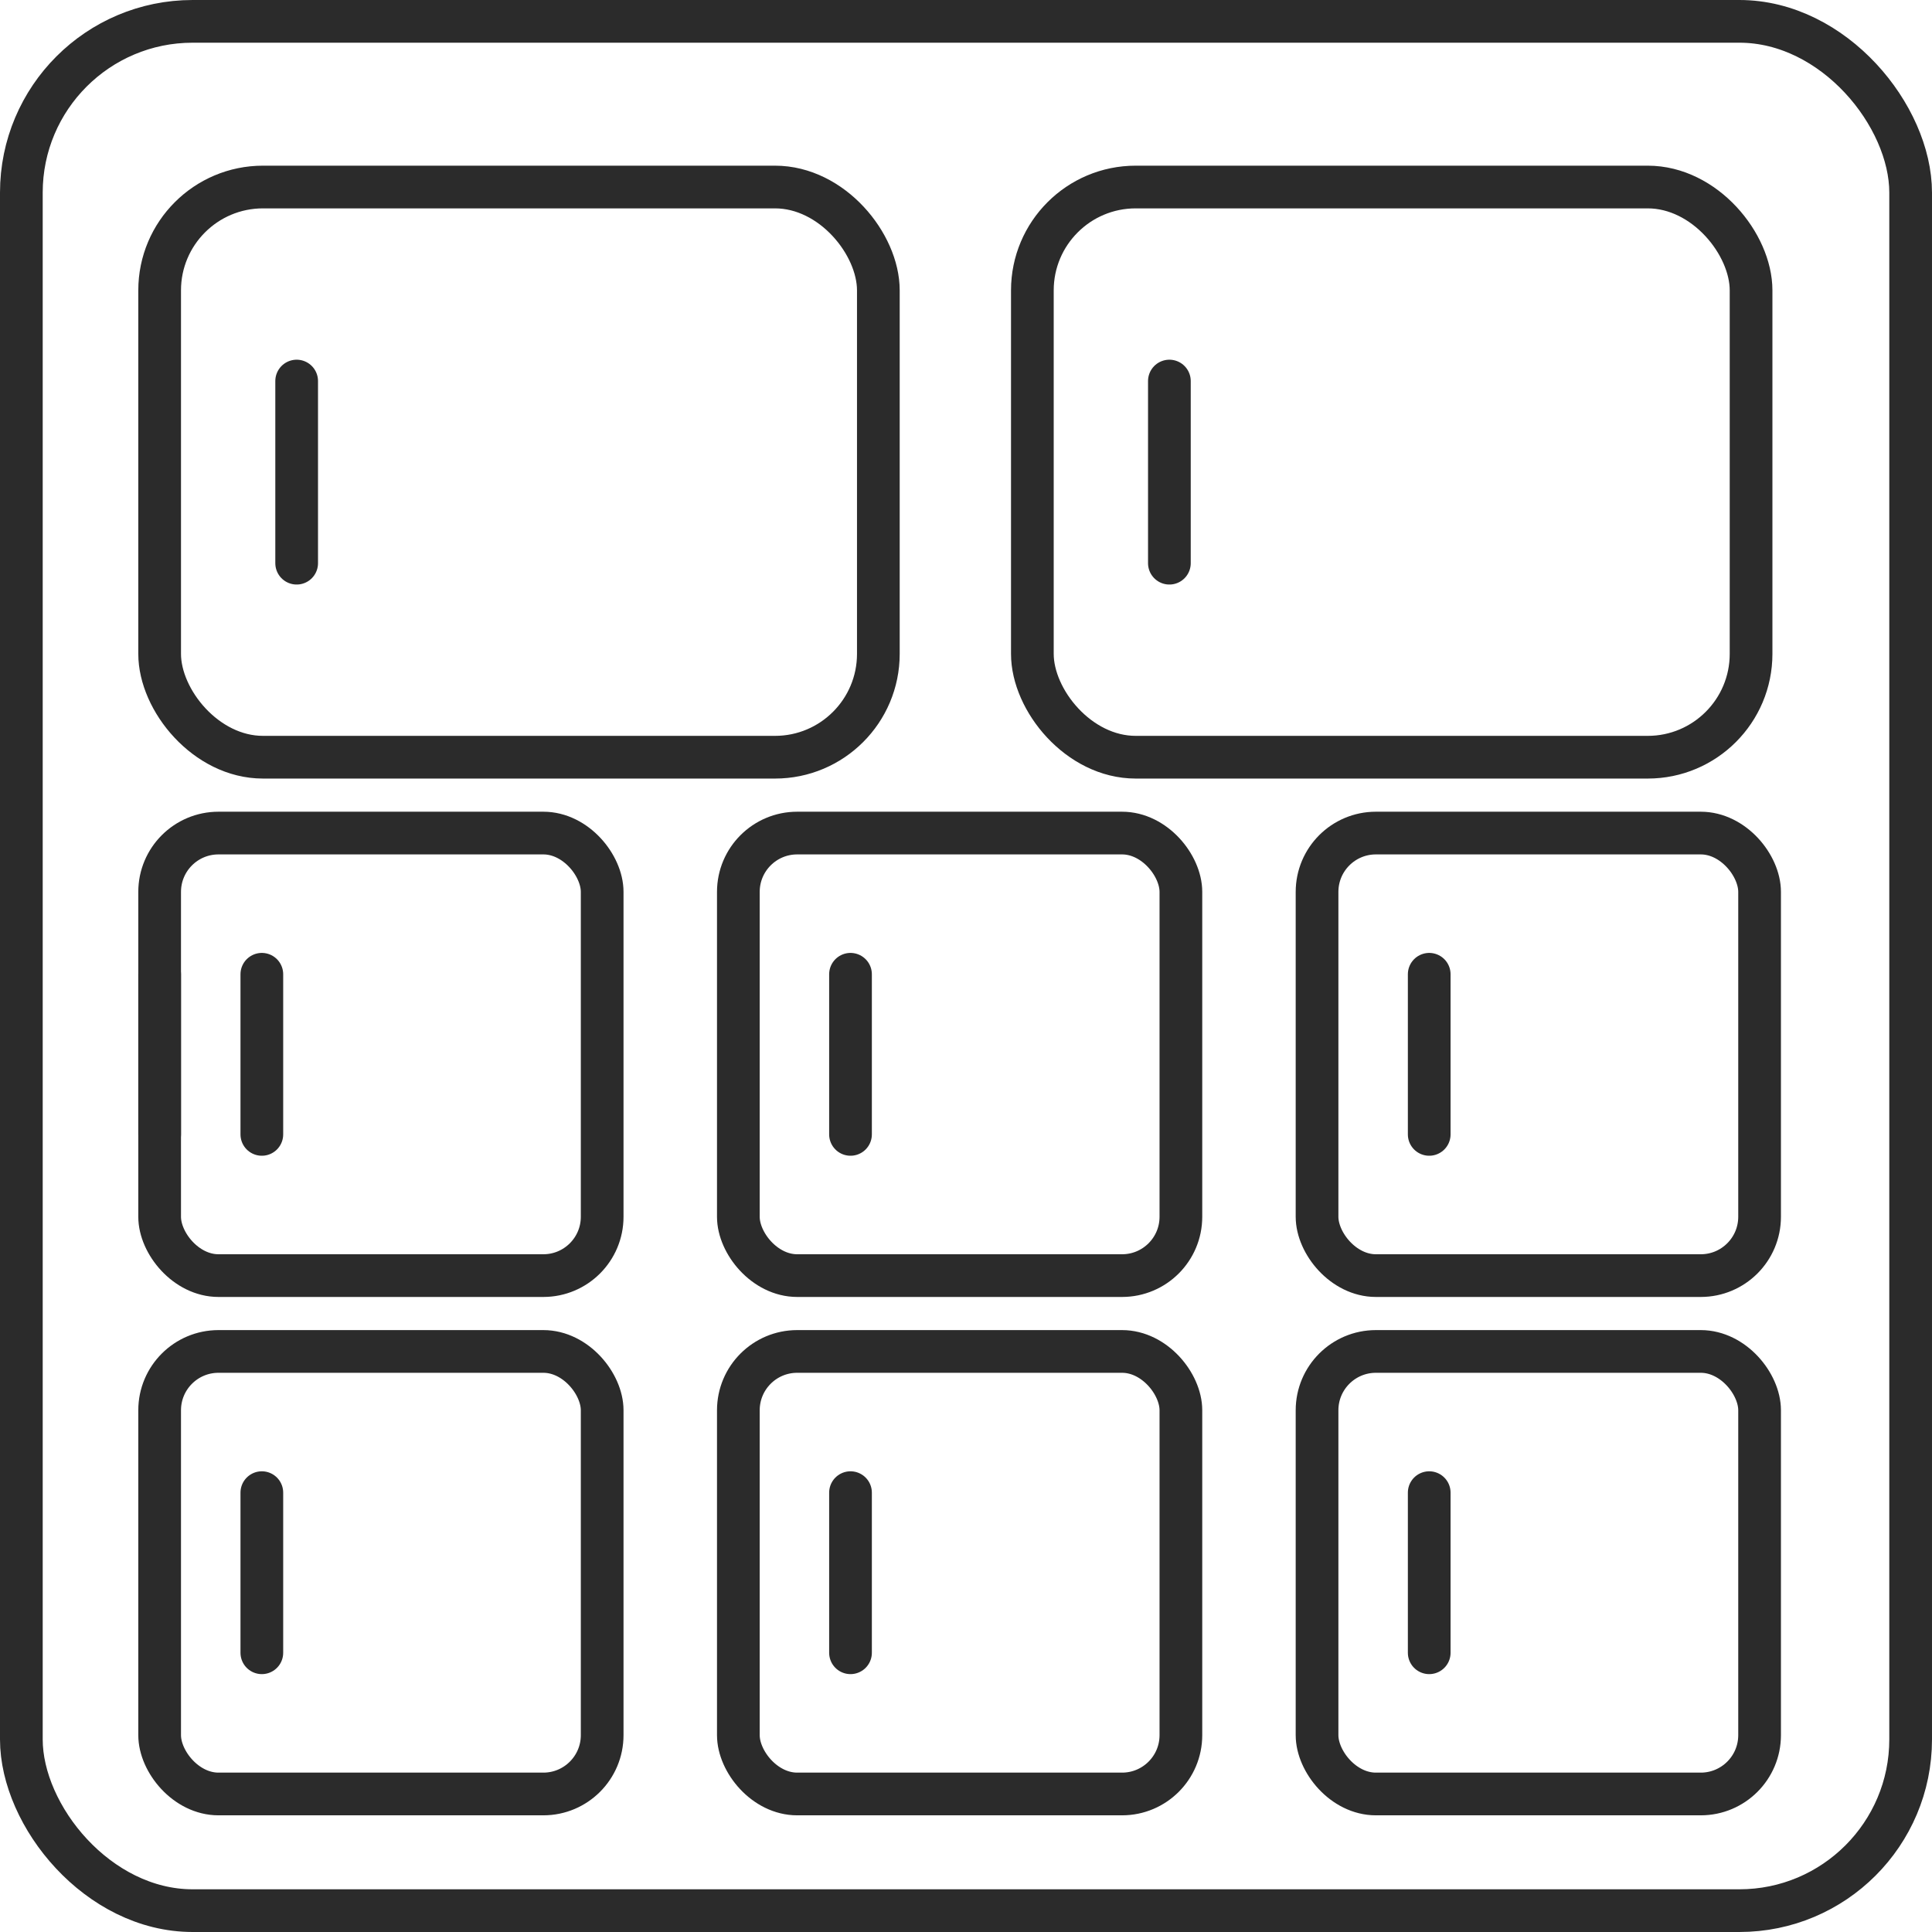
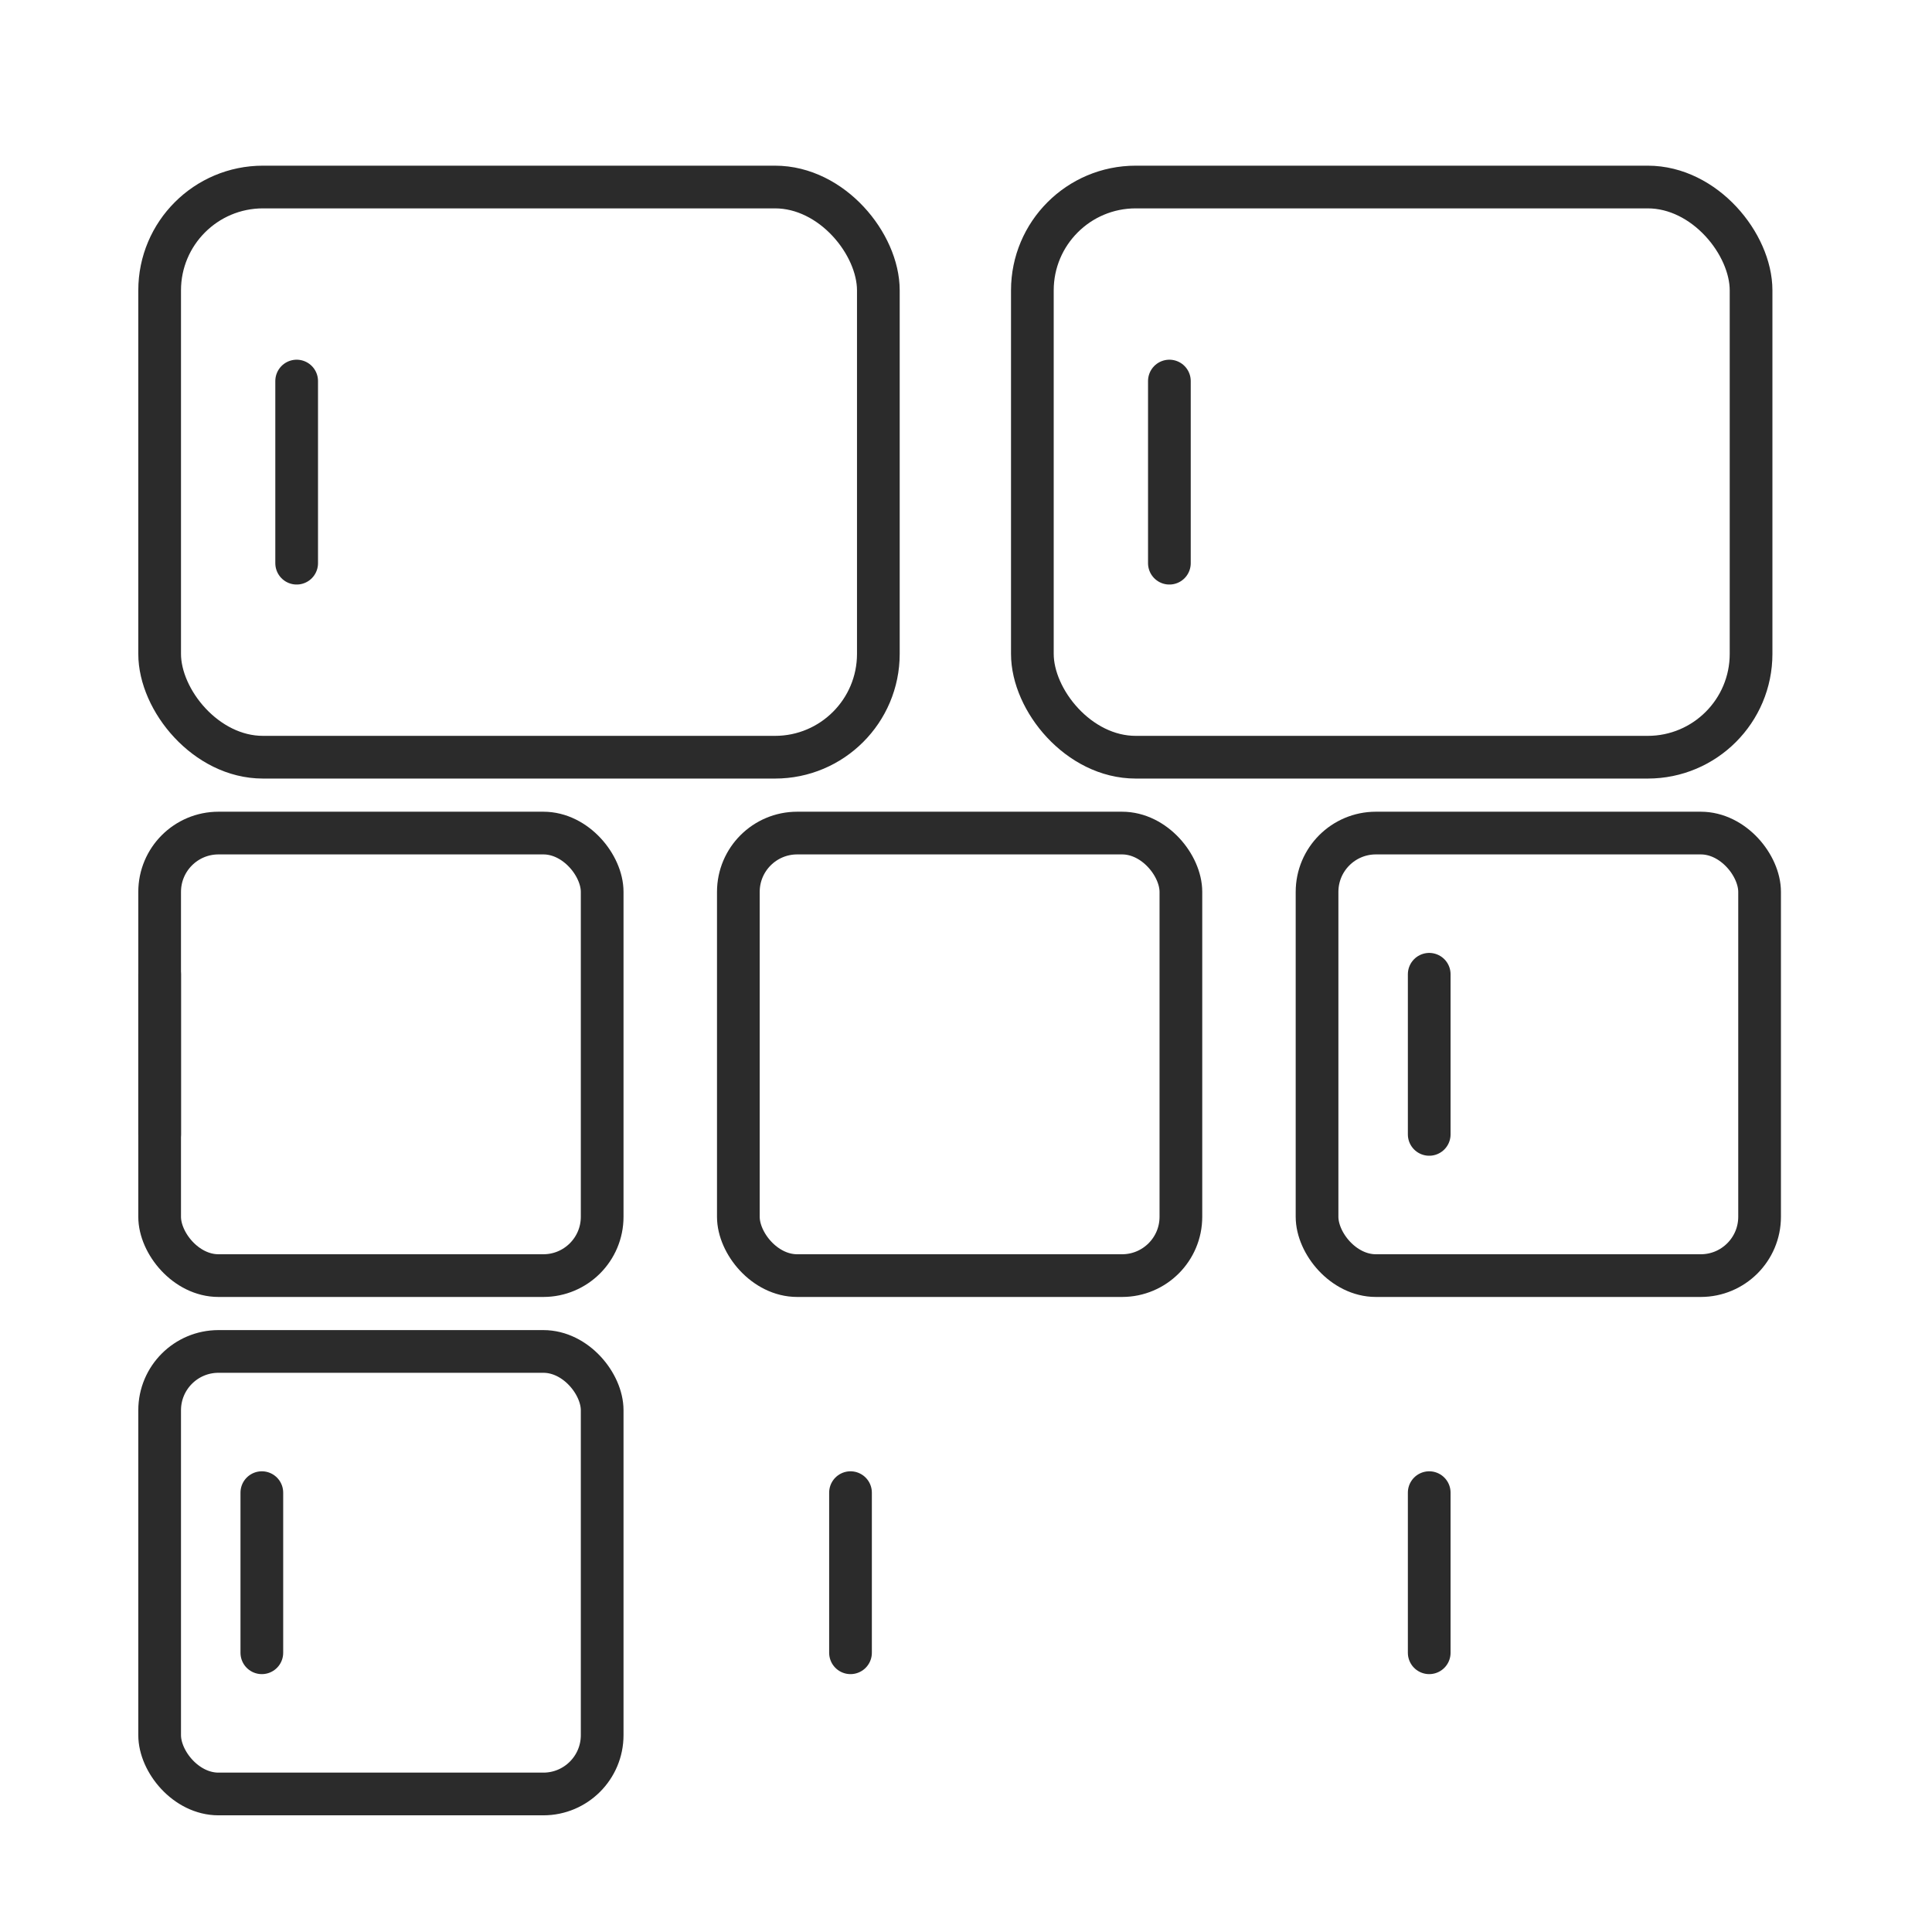
<svg xmlns="http://www.w3.org/2000/svg" id="Icons" version="1.1" viewBox="0 0 180.975 180.975">
  <defs>
    <style>
      .st0 {
        fill: none;
        stroke: #2b2b2b;
        stroke-linecap: round;
        stroke-linejoin: round;
        stroke-width: 4px;
      }
    </style>
  </defs>
-   <rect class="st0" x="2" y="2" width="176.975" height="176.975" rx="16.043" ry="16.043" />
  <g>
    <g>
      <rect class="st0" x="14.954" y="17.519" width="67.323" height="53.411" rx="9.68" ry="9.68" />
      <line class="st0" x1="27.789" y1="35.694" x2="27.789" y2="52.755" />
    </g>
    <g>
      <rect class="st0" x="96.704" y="17.519" width="67.323" height="53.411" rx="9.68" ry="9.68" />
      <line class="st0" x1="109.539" y1="35.694" x2="109.539" y2="52.755" />
    </g>
  </g>
  <line class="st0" x1="14.954" y1="91.262" x2="14.954" y2="106.261" />
  <g>
    <rect class="st0" x="14.954" y="78.035" width="41.453" height="41.454" rx="5.511" ry="5.511" />
    <g>
      <rect class="st0" x="123.371" y="78.035" width="41.454" height="41.454" rx="5.511" ry="5.511" />
      <line class="st0" x1="133.878" y1="91.262" x2="133.878" y2="106.261" />
    </g>
    <g>
      <rect class="st0" x="69.163" y="78.035" width="41.454" height="41.454" rx="5.511" ry="5.511" />
-       <line class="st0" x1="79.669" y1="91.262" x2="79.669" y2="106.261" />
-       <line class="st0" x1="24.527" y1="91.262" x2="24.527" y2="106.261" />
      <line class="st0" x1="24.527" y1="139.82" x2="24.527" y2="154.819" />
    </g>
  </g>
  <g>
    <rect class="st0" x="14.954" y="126.593" width="41.453" height="41.453" rx="5.511" ry="5.511" />
    <g>
-       <rect class="st0" x="123.371" y="126.593" width="41.454" height="41.453" rx="5.511" ry="5.511" />
      <line class="st0" x1="133.878" y1="139.82" x2="133.878" y2="154.819" />
    </g>
    <g>
-       <rect class="st0" x="69.163" y="126.593" width="41.454" height="41.453" rx="5.511" ry="5.511" />
      <line class="st0" x1="79.669" y1="139.82" x2="79.669" y2="154.819" />
    </g>
  </g>
</svg>